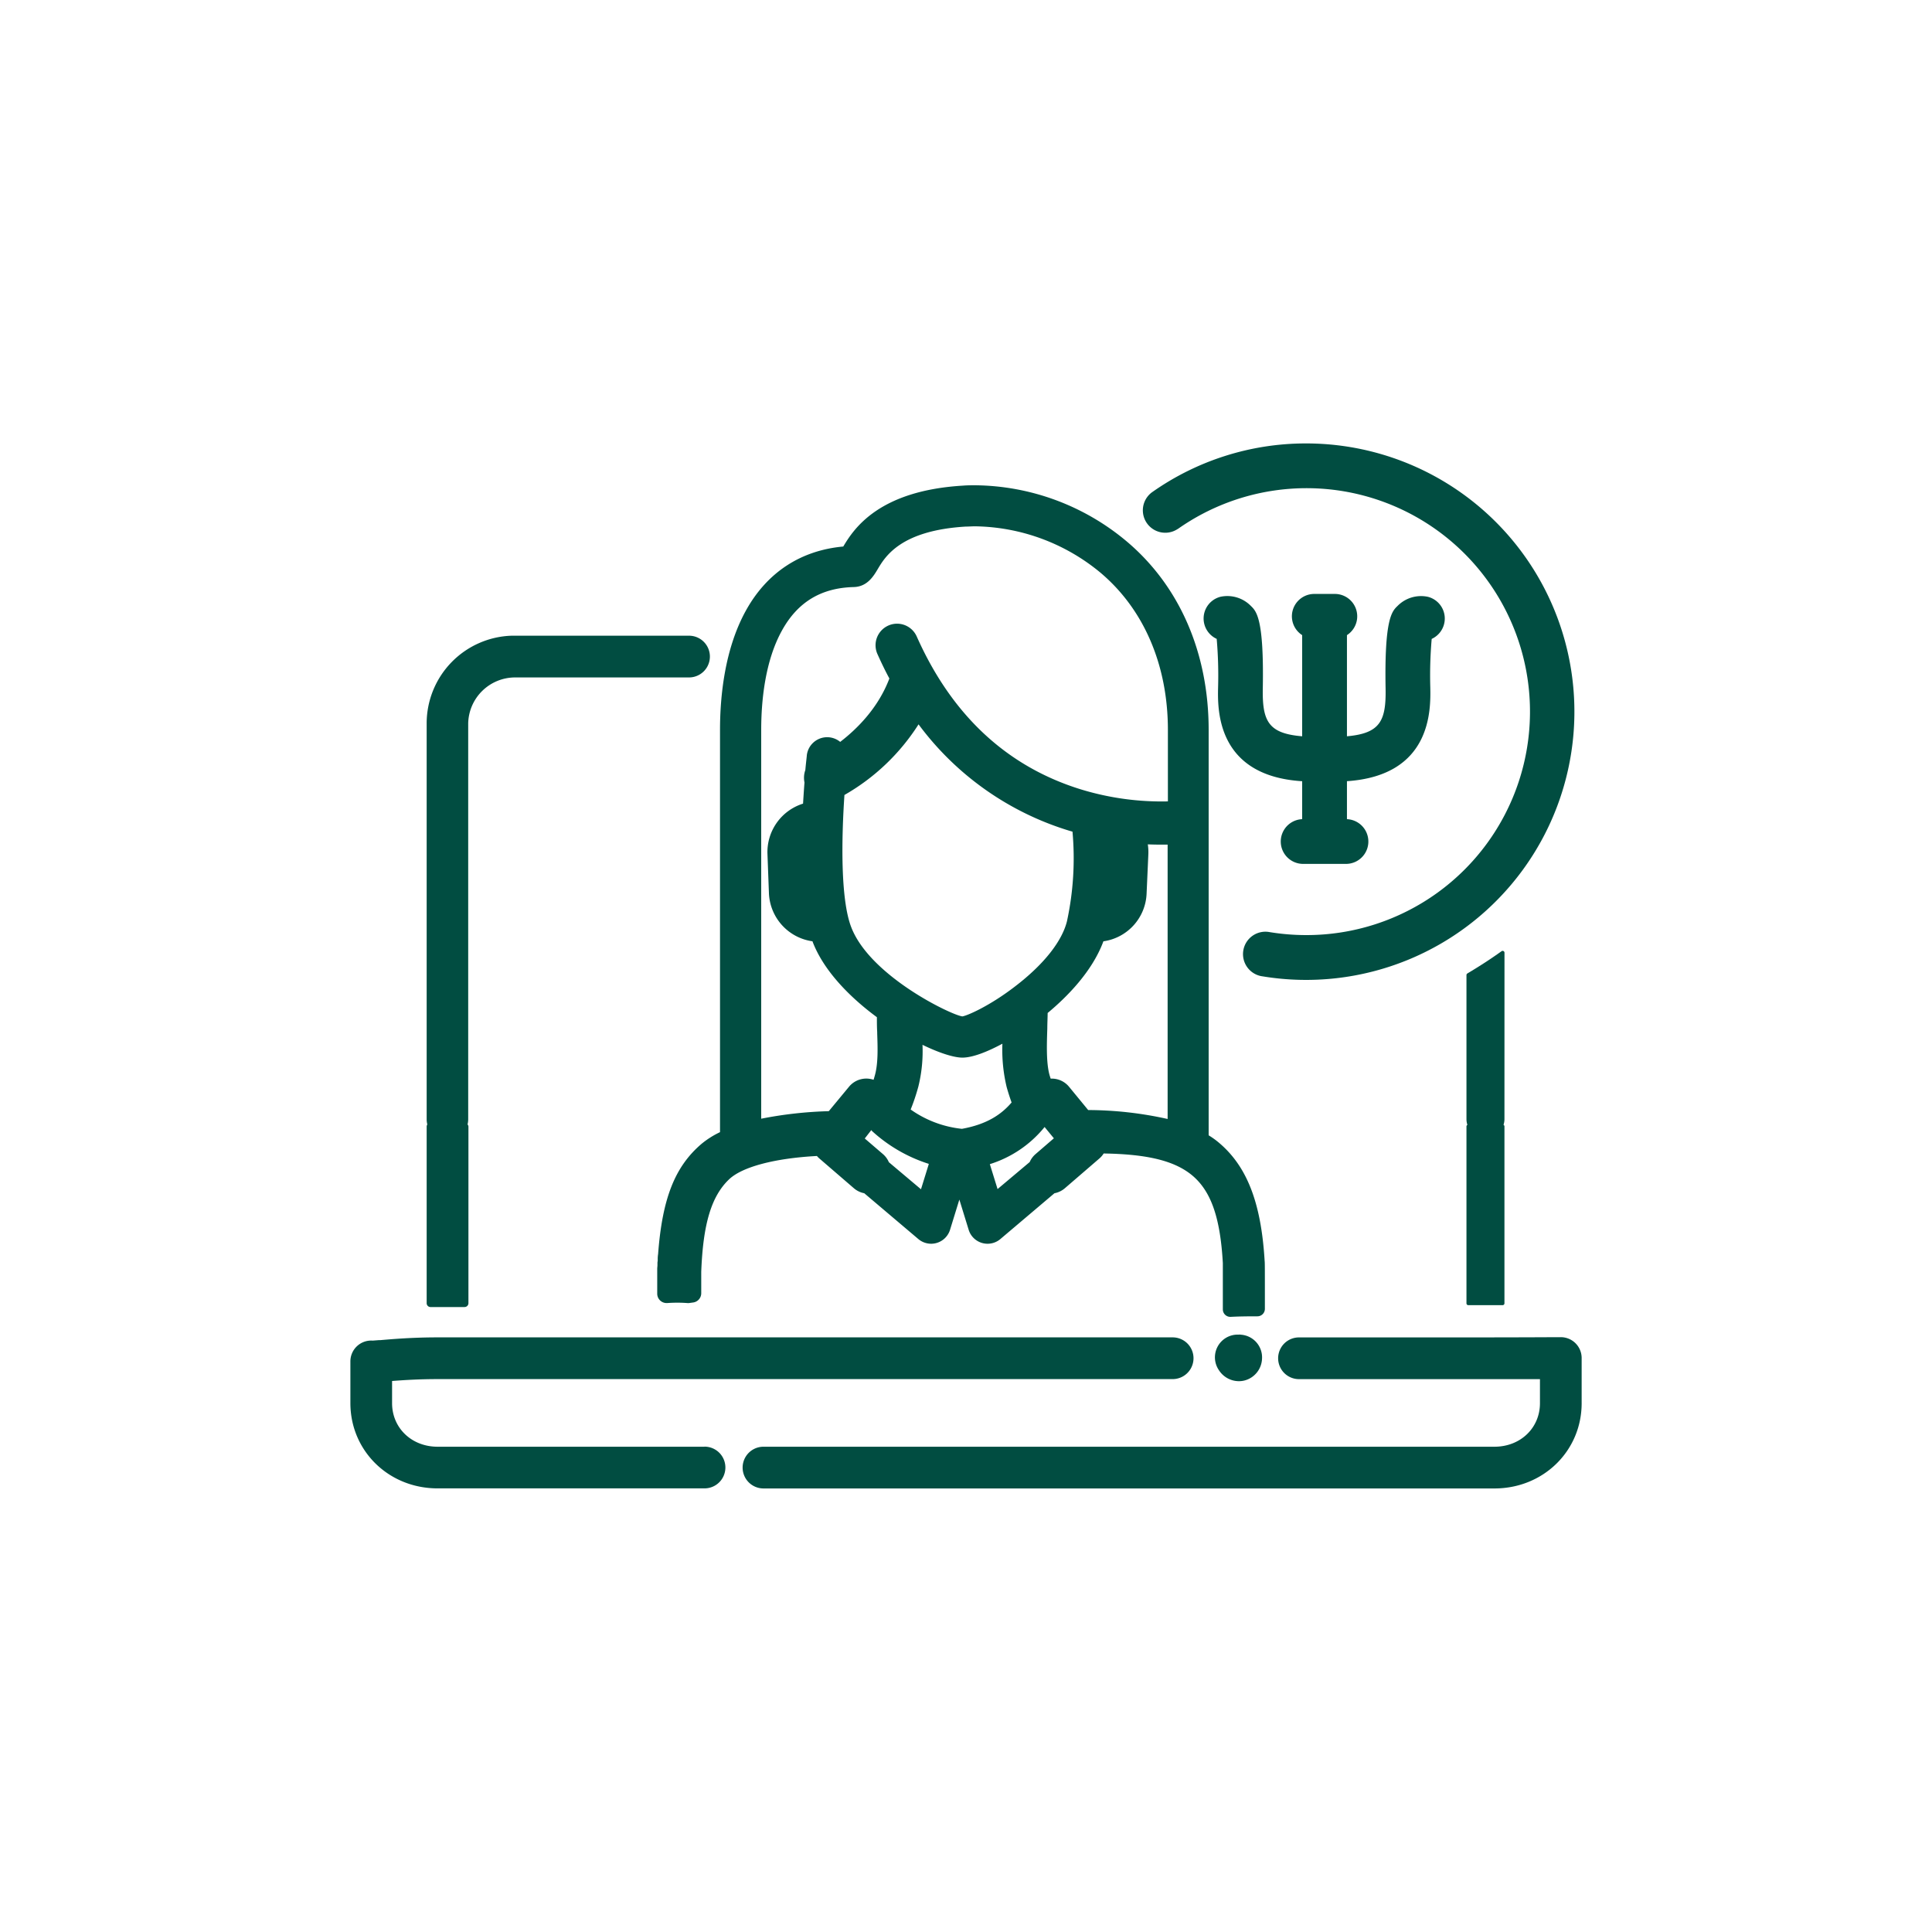
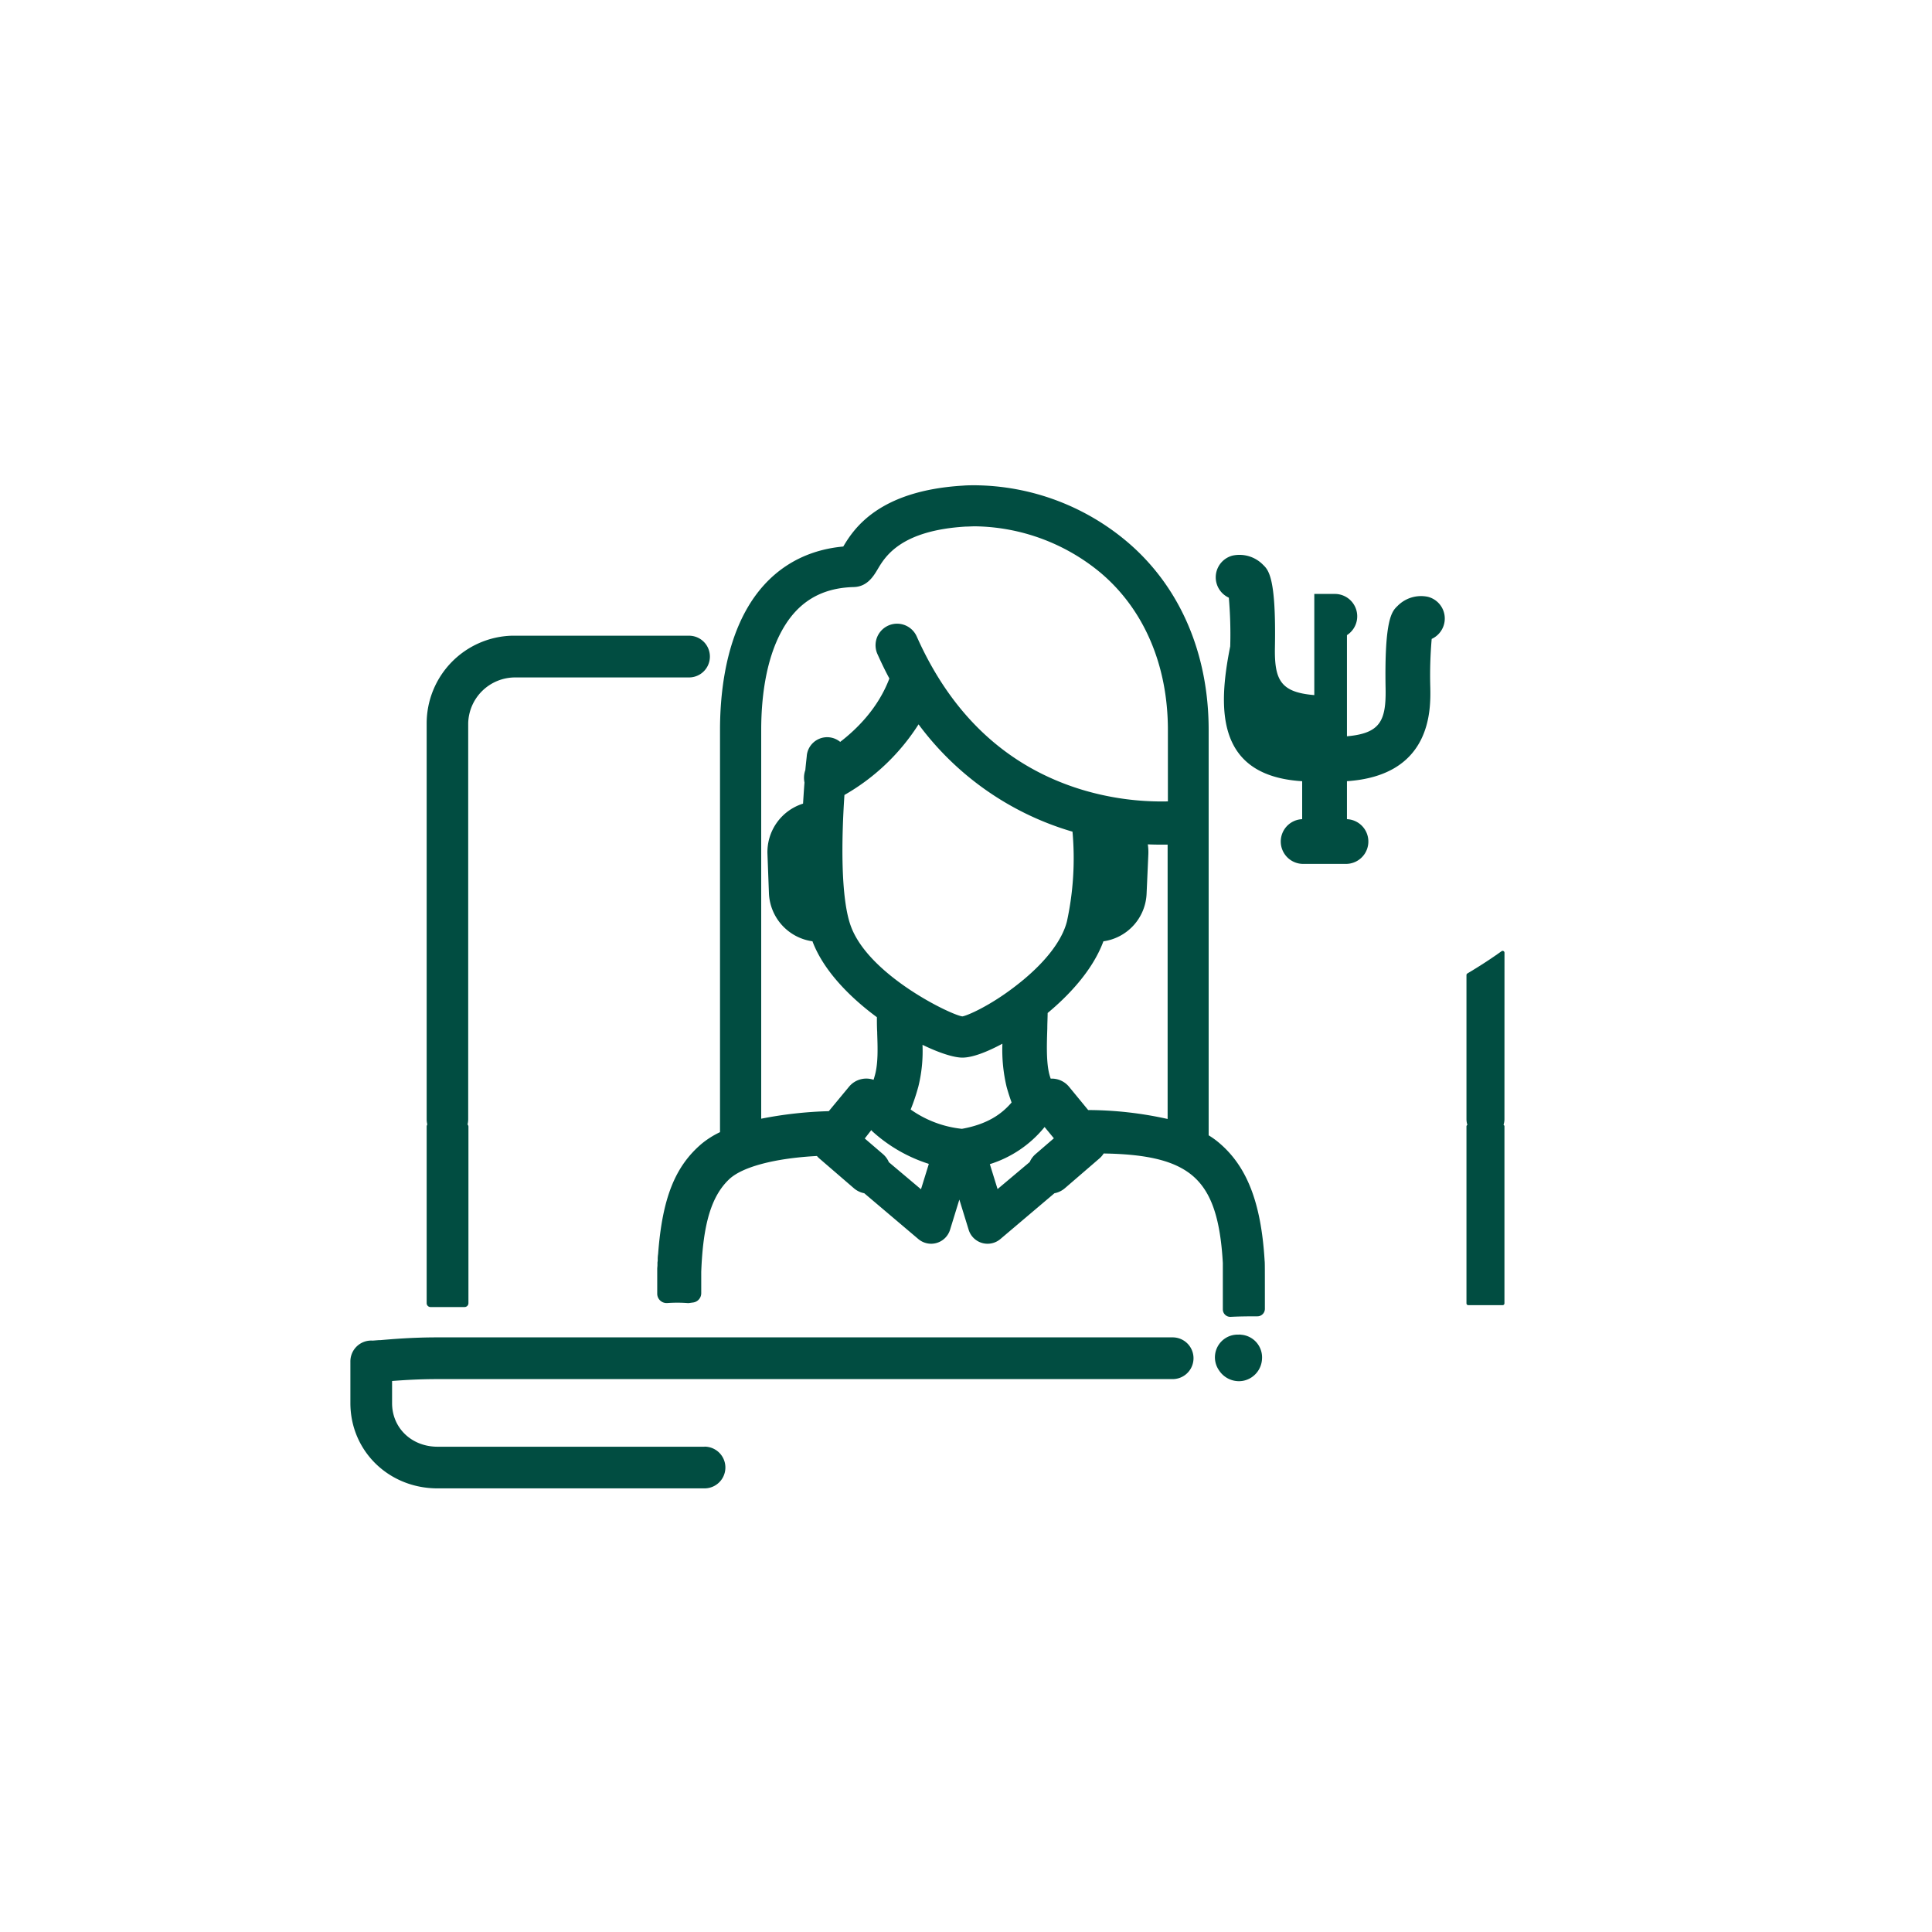
<svg xmlns="http://www.w3.org/2000/svg" viewBox="0 0 500 500">
  <title>brec_jelaca_ionline-psihoterapija_CMYK</title>
  <rect width="500" height="500" style="fill:none" />
-   <path d="M407.4,347.32a5.4,5.4,0,0,0-3.47-1.26l-.39,0c-1.16,0-9.61.06-24.46.06-13.39,0-29.84,0-42.9,0a5.4,5.4,0,0,0,0,10.8c18.38,0,31.8,0,41.6,0,9.6,0,16.41,0,20.76,0v6.22c0,6.43-5.06,11.27-11.77,11.27H197.59a5.4,5.4,0,1,0,0,10.8H386.76c12.65,0,22.57-9.7,22.57-22.08V351.47A5.4,5.4,0,0,0,407.4,347.32Z" style="fill:#014d41" />
  <path d="M111.36,338.26h8.87a1,1,0,0,0,1-1V291.52A.94.94,0,0,0,121,291a5.37,5.37,0,0,0,.17-1.33V187.16a12.16,12.16,0,0,1,12.15-11.84h45a5.4,5.4,0,0,0,0-10.8H132.85l-.43,0a22.72,22.72,0,0,0-22,22.62V289.68a5.38,5.38,0,0,0,.17,1.33,1,1,0,0,0-.17.52V337.3A1,1,0,0,0,111.36,338.26Z" style="fill:#014d41" />
  <path d="M389.36,246.57a.48.48,0,0,0-.77-.39c-2.65,1.91-5.54,3.79-8.83,5.75a.49.49,0,0,0-.24.42v37.33a4.84,4.84,0,0,0,.24,1.44.47.47,0,0,0-.24.41V337.3a.48.48,0,0,0,.48.48h8.87a.48.48,0,0,0,.48-.48V291.52a.48.48,0,0,0-.24-.41,4.84,4.84,0,0,0,.24-1.44Z" style="fill:#014d41" />
  <path d="M182.32,374.41H113.24c-6.71,0-11.77-4.85-11.77-11.27V357.4c3.07-.24,7.07-.49,11.77-.49H303.48a5.4,5.4,0,1,0,0-10.8H113.24c-6.45,0-11.64.44-14.74.71l-.36,0-1.69.13a5.39,5.39,0,0,0-5.77,5.39v10.77c0,12.38,9.91,22.08,22.57,22.08h69.08a5.4,5.4,0,0,0,0-10.8Z" style="fill:#014d41" />
  <path d="M321.13,345.4a5.51,5.51,0,0,0-.63,0,5.88,5.88,0,0,0-5,9.27,6.16,6.16,0,0,0,5.12,2.78,5.86,5.86,0,0,0,1.61-.22,6.06,6.06,0,0,0,4.38-5.56,5.88,5.88,0,0,0-5.46-6.25Z" style="fill:#014d41" />
  <path d="M181.59,296c-6.92,5.88-10.19,14.15-11.27,28.52a8.81,8.81,0,0,0-.1,1.65v.06l-.07.51c0,.08,0,.16,0,.24s0,.3,0,.45c0,.32-.06.63-.06.95l0,6.42a2.42,2.42,0,0,0,2.41,2.43h.19a35,35,0,0,1,5.18,0,2.81,2.81,0,0,0,.45,0l.51-.07.51-.07a2.42,2.42,0,0,0,2.14-2.4v-5.52c.47-12.47,2.64-19.64,7.25-24,3.4-3.2,11.8-5.42,22.69-6a5.69,5.69,0,0,0,.57.59l9,7.76a5.76,5.76,0,0,0,2.68,1.29l14,11.86a5.16,5.16,0,0,0,3.31,1.21,5.13,5.13,0,0,0,4.89-3.61l2.41-7.82,2.41,7.82a5.12,5.12,0,0,0,8.2,2.4l14-11.86a5.76,5.76,0,0,0,2.69-1.29l9-7.76a5.73,5.73,0,0,0,1.05-1.24c11.69.18,18.68,2,23.18,5.9,4.67,4.09,7,10.82,7.66,22.45,0,.34,0,2.35,0,12a1.93,1.93,0,0,0,1.93,1.93h.1c2.46-.13,4.88-.14,6.92-.14a1.93,1.93,0,0,0,1.93-1.94c0-10.7,0-12-.06-12.35-.91-15.43-4.74-25-12.42-31.12a21.87,21.87,0,0,0-2.07-1.43V188.92c0-20-7.54-37.29-21.23-48.82a61.83,61.83,0,0,0-39.17-14.51c-1.06,0-2.12,0-3.16.09-21.76,1.29-28.24,11.1-31,15.76-11,1-19.72,6.69-25.18,16.54-5.55,10-6.72,22.35-6.72,30.93V293A22.91,22.91,0,0,0,181.59,296Zm94.58-57.74c-1.24,5.26-6,11.31-13.44,17-6.55,5.06-12.42,7.61-13.67,7.78-2.75-.29-24-10.45-28.8-23.19-2.78-7.34-2.47-23-1.72-34.11a55.11,55.11,0,0,0,19.18-18.28A76.18,76.18,0,0,0,276.76,215l.8.23A77,77,0,0,1,276.16,238.28Zm-38.53,43.06a38.09,38.09,0,0,0,1.1-10.92c4.35,2.11,8.11,3.31,10.33,3.31,2.64,0,6.43-1.49,10.35-3.6a41.43,41.43,0,0,0,1.1,11.21c.39,1.4.82,2.73,1.28,4-2.57,3-6.22,5.62-12.86,6.82a27.94,27.94,0,0,1-13.26-5A52.61,52.61,0,0,0,237.63,281.34Zm28.85,19.41-8.32,7-2-6.45v0a29.57,29.57,0,0,0,14.17-9.61l2.4,2.92L268,298.68A5.74,5.74,0,0,0,266.48,300.75Zm-41-8.26c.07.08.13.18.21.26a39.41,39.41,0,0,0,14.65,8.47l0,.12-2,6.46-8.31-7a5.73,5.73,0,0,0-1.51-2.08l-4.73-4.06Zm-11-4.9A104,104,0,0,0,197,289.52V188.92c0-7.33.93-17.75,5.39-25.78,4.05-7.32,10.12-11,18.56-11.21,3.5-.09,5.13-2.83,6.21-4.65,1.93-3.24,5.94-10,22.78-11,.79,0,1.61-.07,2.43-.07a51.91,51.91,0,0,1,32.43,12c11.25,9.48,17.45,23.93,17.45,40.7v18.49a71.48,71.48,0,0,1-22.49-3.1c-19.16-5.91-33.46-19.22-42.51-39.58a5.58,5.58,0,0,0-5.09-3.31,5.58,5.58,0,0,0-5.09,7.84c1,2.22,2,4.32,3.1,6.34-2.9,7.68-8.44,13.12-12.73,16.41a5.3,5.3,0,0,0-8.64,3.5c0,.26-.18,1.58-.37,3.66l0,.1a6,6,0,0,0-.23,3.25c-.13,1.63-.25,3.47-.37,5.47a13.14,13.14,0,0,0-9.21,13.1L199,231.2a13.1,13.1,0,0,0,11.29,12.41l0,.07c2.82,7.43,9.49,14.29,16.65,19.57,0,1.29,0,2.6.08,3.87v.33c.13,3.79.26,7.71-.59,10.8-.11.41-.23.81-.35,1.2a5.79,5.79,0,0,0-6.35,1.79Zm57.41-8.45c-.09-.3-.19-.59-.28-.9-.87-3.13-.72-7.85-.58-12,0-1.35.08-2.73.09-4.06,4.92-4.08,11.53-10.7,14.43-18.55a13,13,0,0,0,11.18-12.4l.45-10.1a13.21,13.21,0,0,0-.14-2.59c1.22.05,2.35.07,3.37.07l1.76,0v71a95.61,95.61,0,0,0-20.56-2.31l-4.93-6A5.78,5.78,0,0,0,271.95,279.15Z" style="fill:#014d41" />
-   <path d="M304.76,136.94A57.83,57.83,0,1,1,338.08,242a58.8,58.8,0,0,1-9.44-.76,5.8,5.8,0,1,0-1.87,11.44,69.42,69.42,0,1,0,11.31-137.92,69,69,0,0,0-40,12.68,5.8,5.8,0,0,0,6.69,9.47Z" style="fill:#014d41" />
-   <path d="M336.86,202.17H337V212a5.79,5.79,0,0,0,.5,11.57h10.59a5.79,5.79,0,0,0,.5-11.57v-9.83c22-1.48,21.67-18.6,21.57-24.23a109.65,109.65,0,0,1,.36-12.59,5.8,5.8,0,0,0-1-10.9,8.53,8.53,0,0,0-7.84,2.37c-1.44,1.39-3.42,3.3-3.09,21.34.15,8.39-1.38,11.63-10,12.39V164.37a5.79,5.79,0,0,0-3.15-10.66h-5.3A5.79,5.79,0,0,0,337,164.37v26.18c-8.79-.72-10.34-3.95-10.19-12.41.33-18-1.65-19.94-3.09-21.33a8.52,8.52,0,0,0-7.84-2.37,5.8,5.8,0,0,0-1,10.9,109.91,109.91,0,0,1,.36,12.59C315.11,183.57,314.8,200.72,336.86,202.17Z" style="fill:#014d41" />
+   <path d="M336.86,202.17H337V212a5.79,5.79,0,0,0,.5,11.57h10.59a5.79,5.79,0,0,0,.5-11.57v-9.83c22-1.48,21.67-18.6,21.57-24.23a109.65,109.65,0,0,1,.36-12.59,5.8,5.8,0,0,0-1-10.9,8.53,8.53,0,0,0-7.84,2.37c-1.44,1.39-3.42,3.3-3.09,21.34.15,8.39-1.38,11.63-10,12.39V164.37a5.79,5.79,0,0,0-3.15-10.66h-5.3v26.18c-8.79-.72-10.34-3.95-10.19-12.41.33-18-1.65-19.94-3.09-21.33a8.52,8.52,0,0,0-7.84-2.37,5.8,5.8,0,0,0-1,10.9,109.91,109.91,0,0,1,.36,12.59C315.11,183.57,314.8,200.72,336.86,202.17Z" style="fill:#014d41" />
</svg>